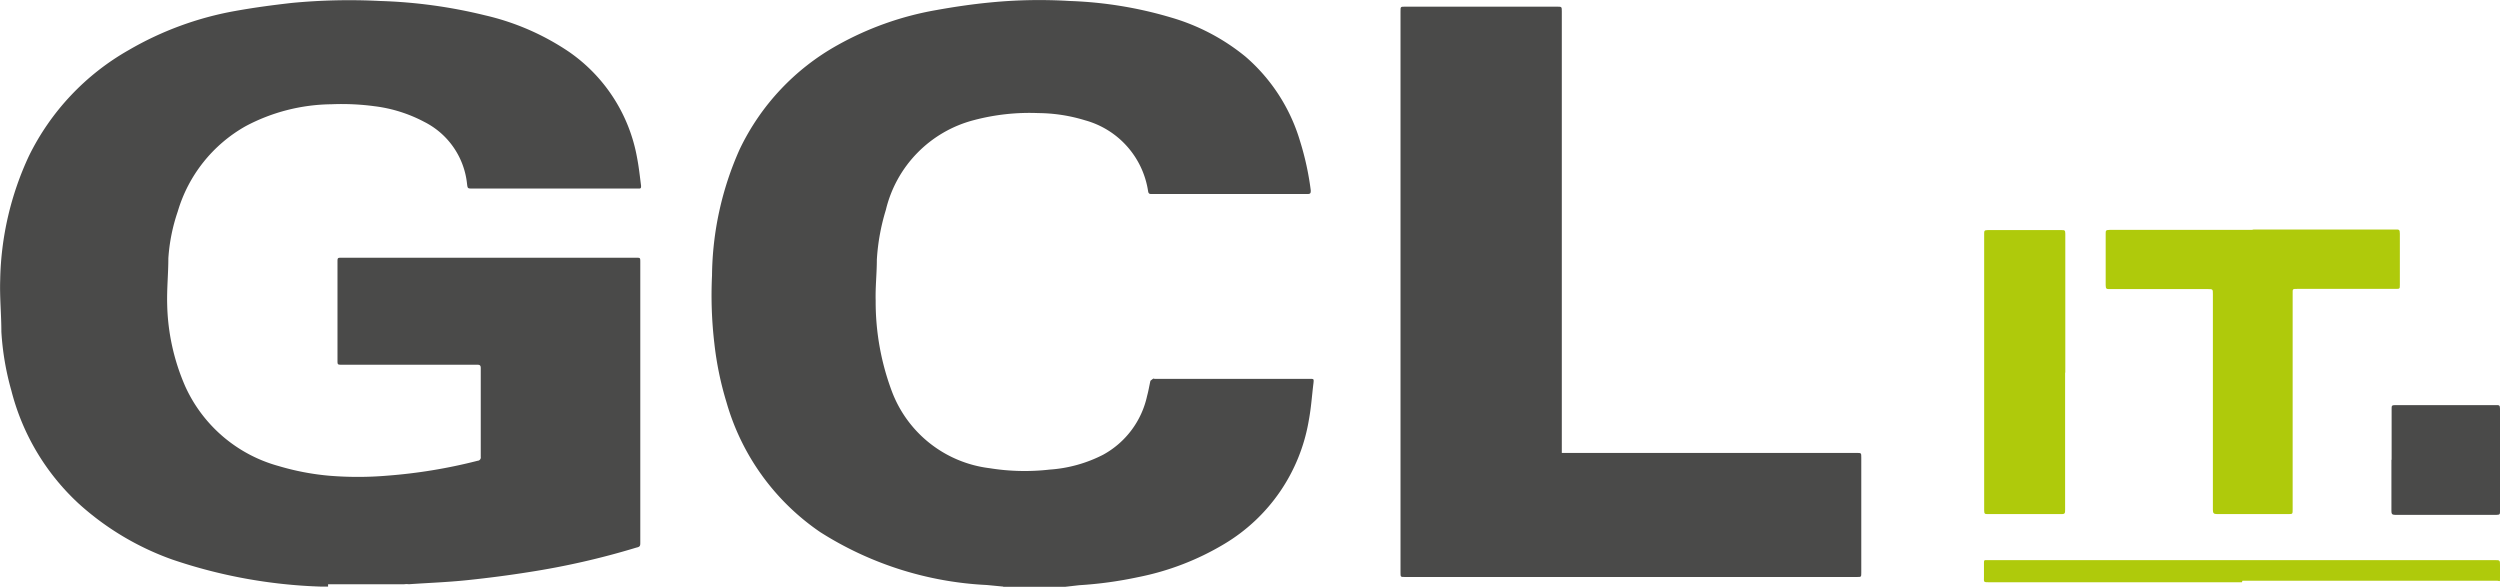
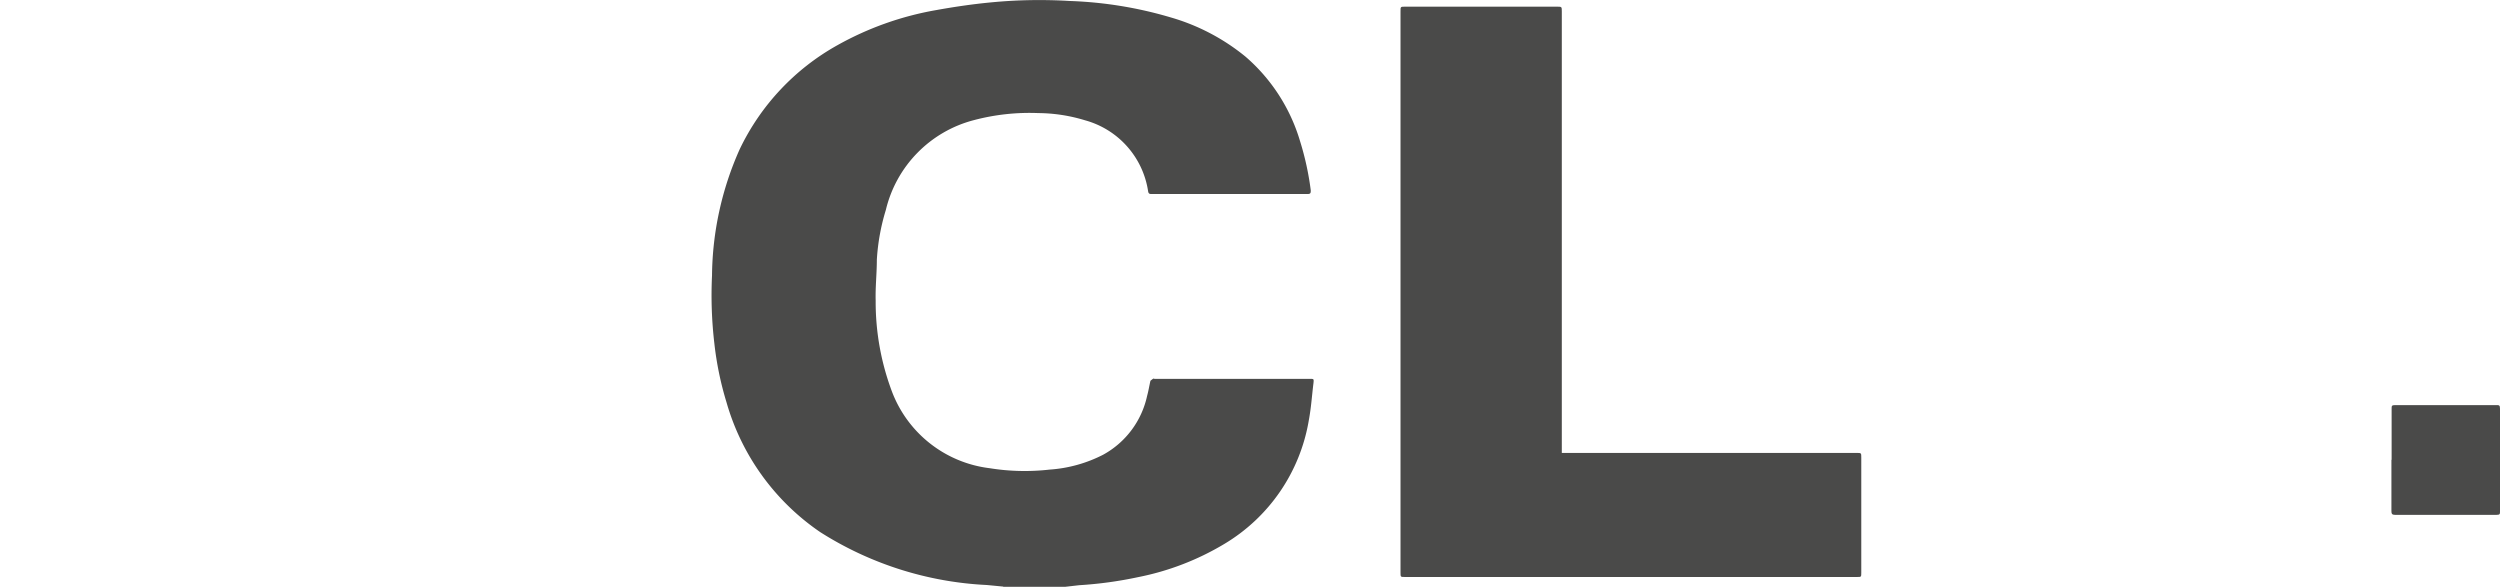
<svg xmlns="http://www.w3.org/2000/svg" id="Ebene_1" data-name="Ebene 1" viewBox="0 0 127.56 29.93">
  <defs>
    <style>.cls-1{fill:#4a4a49;}.cls-2{fill:#afca0b;}</style>
  </defs>
  <title>SITSGroup_Logo_GCL-IT_positiv</title>
-   <path class="cls-1" d="M38,36.22l-.38,0a26.07,26.07,0,0,1-7.57-1.38A14.21,14.21,0,0,1,25.29,32a11.82,11.82,0,0,1-3.45-5.78,14,14,0,0,1-.51-3c0-.89-.09-1.77-.06-2.65a15.6,15.6,0,0,1,1.47-6.33,12.59,12.59,0,0,1,5.08-5.39,16.57,16.57,0,0,1,5.44-2c1-.18,1.92-.3,2.88-.41a30.88,30.88,0,0,1,4.51-.1A25.63,25.63,0,0,1,46,7.07,12.76,12.76,0,0,1,50.3,8.94a8.36,8.36,0,0,1,3.47,5.42c.09.47.14.94.2,1.41,0,.1,0,.15-.13.14H45.37c-.25,0-.25,0-.28-.24a4,4,0,0,0-2.18-3.16,7.32,7.32,0,0,0-2.54-.8,12.59,12.59,0,0,0-2.21-.1,9.52,9.52,0,0,0-4.37,1.12,7.4,7.4,0,0,0-3.46,4.35,9.22,9.22,0,0,0-.48,2.39c0,.77-.08,1.55-.06,2.33A11,11,0,0,0,30.71,26a7.37,7.37,0,0,0,4.77,4.07,13,13,0,0,0,2.54.49,17.8,17.8,0,0,0,3,0,26.71,26.71,0,0,0,4.61-.76.17.17,0,0,0,.16-.2q0-2.26,0-4.53c0-.16-.07-.17-.2-.17H38.72c-.24,0-.24,0-.24-.23v-5c0-.23,0-.23.23-.23h15c.22,0,.22,0,.22.22q0,7.15,0,14.3c0,.17,0,.23-.2.27a39.52,39.52,0,0,1-5.48,1.25c-1,.16-2.08.3-3.13.41s-2,.14-3,.21a.85.85,0,0,0-.23,0H38" transform="translate(-21.26 -6.29)" />
  <path class="cls-1" d="M72.45,36.22l-.83-.08a17.4,17.4,0,0,1-8.51-2.7,12,12,0,0,1-4.78-6.62,16.46,16.46,0,0,1-.62-3,21.2,21.2,0,0,1-.12-3.47A16.12,16.12,0,0,1,59,13.91a12,12,0,0,1,5-5.32,15.88,15.88,0,0,1,5-1.78c.94-.17,1.89-.31,2.84-.4a25.68,25.68,0,0,1,4-.07A20.53,20.53,0,0,1,81,7.18a10.71,10.71,0,0,1,3.81,2,9.11,9.11,0,0,1,2.78,4.3A14.54,14.54,0,0,1,88.14,16c0,.13,0,.19-.17.19q-4,0-7.93,0c-.11,0-.18,0-.2-.15a4.44,4.44,0,0,0-3.21-3.61,8.34,8.34,0,0,0-2.39-.37,11.08,11.08,0,0,0-3.29.36A6.23,6.23,0,0,0,66.46,17,10.82,10.82,0,0,0,66,19.54c0,.7-.08,1.4-.06,2.09a13,13,0,0,0,.82,4.61,6.12,6.12,0,0,0,5,3.94,11.21,11.21,0,0,0,3.06.07,7,7,0,0,0,2.73-.76,4.51,4.51,0,0,0,2.24-3c.07-.25.11-.51.17-.77,0,0,.08-.07.13-.1s.05,0,.08,0h7.91c.22,0,.22,0,.2.21-.08.64-.12,1.28-.24,1.91a9.1,9.1,0,0,1-4.32,6.31,13.71,13.71,0,0,1-4.4,1.69,20.22,20.22,0,0,1-3,.41l-.7.08H72.45" transform="translate(-21.26 -6.29)" />
  <path class="cls-1" d="M101,29.4H116c.23,0,.23,0,.23.24V35.5c0,.23,0,.23-.21.23H92.94c-.22,0-.22,0-.22-.23V6.86c0-.23,0-.23.24-.23h7.74c.25,0,.25,0,.25.25V29.4" transform="translate(-21.26 -6.29)" />
  <path class="cls-1" d="M143.29,29.75c0-.87,0-1.74,0-2.61,0-.13,0-.18.17-.18h5.17c.14,0,.19,0,.19.18,0,1.75,0,3.49,0,5.24,0,.13,0,.18-.17.18q-2.6,0-5.19,0c-.15,0-.18-.06-.18-.19,0-.87,0-1.75,0-2.62" transform="translate(-21.26 -6.29)" />
-   <path class="cls-2" d="M136.16,18h7.34c.17,0,.21,0,.21.22,0,.86,0,1.72,0,2.59,0,.22,0,.22-.22.22h-5c-.27,0-.25,0-.25.25v11c0,.24,0,.24-.22.24-1.21,0-2.42,0-3.64,0-.17,0-.21-.05-.21-.22v-11c0-.26,0-.26-.26-.26h-5c-.16,0-.21,0-.21-.2,0-.88,0-1.75,0-2.62,0-.16,0-.2.2-.2h7.35" transform="translate(-21.26 -6.29)" />
-   <path class="cls-2" d="M126.63,25.3v7c0,.17,0,.23-.21.22h-3.73c-.15,0-.19,0-.19-.19V18.22c0-.14,0-.19.18-.19h3.77c.15,0,.19,0,.19.19,0,2.36,0,4.73,0,7.08" transform="translate(-21.26 -6.29)" />
-   <path class="cls-2" d="M135.65,36H122.78c-.34,0-.29,0-.29-.3V35c0-.1,0-.14.13-.13h25.94c.26,0,.26,0,.26.26s0,.44,0,.66,0,.14-.14.13h-13" transform="translate(-21.26 -6.29)" />
</svg>